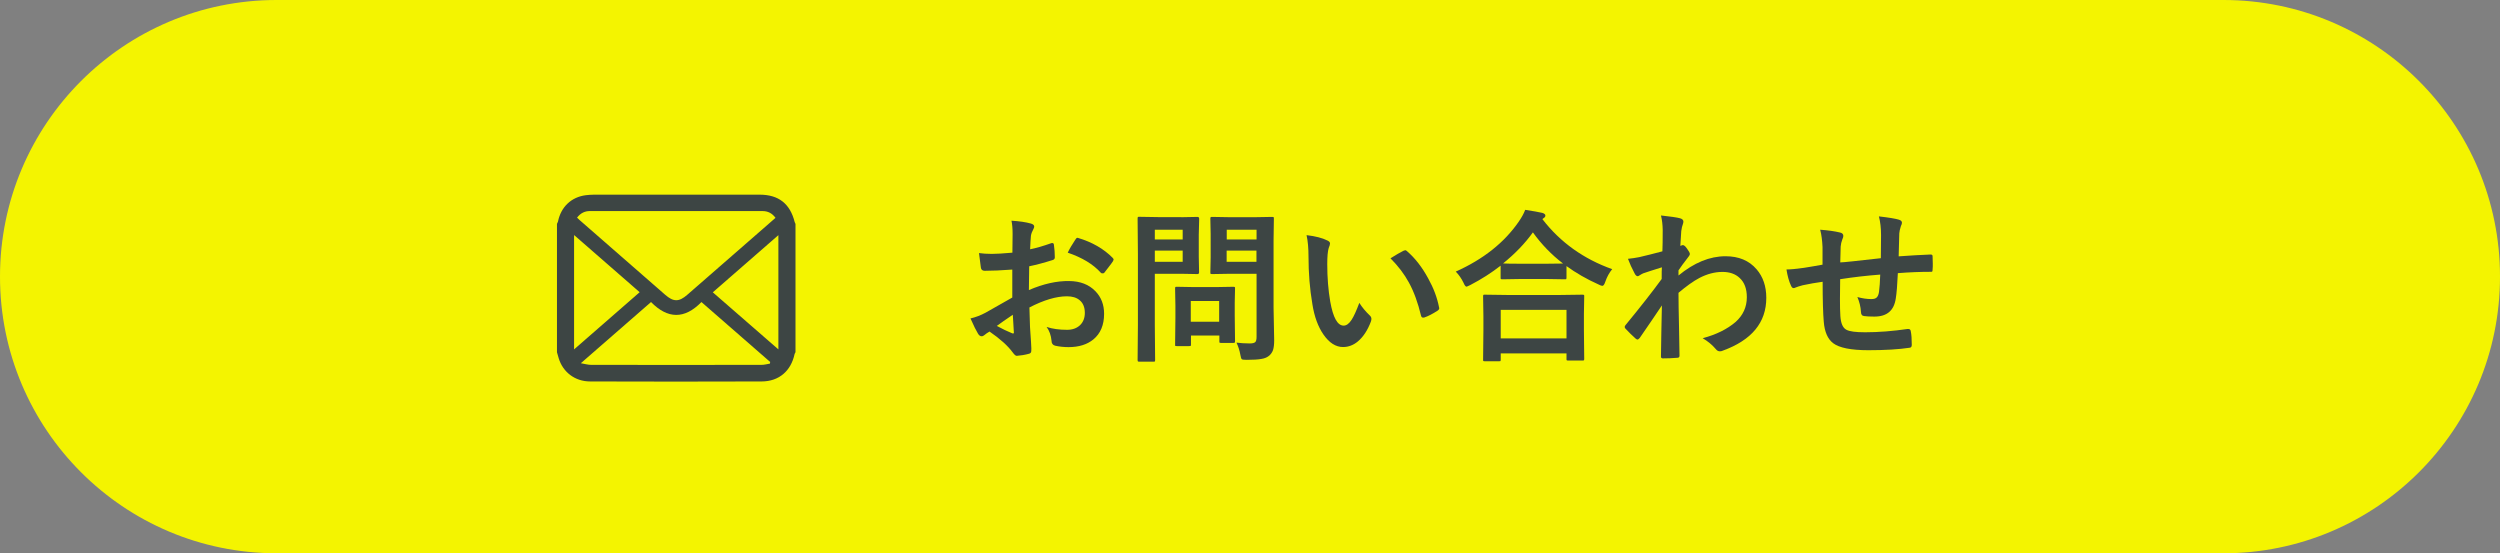
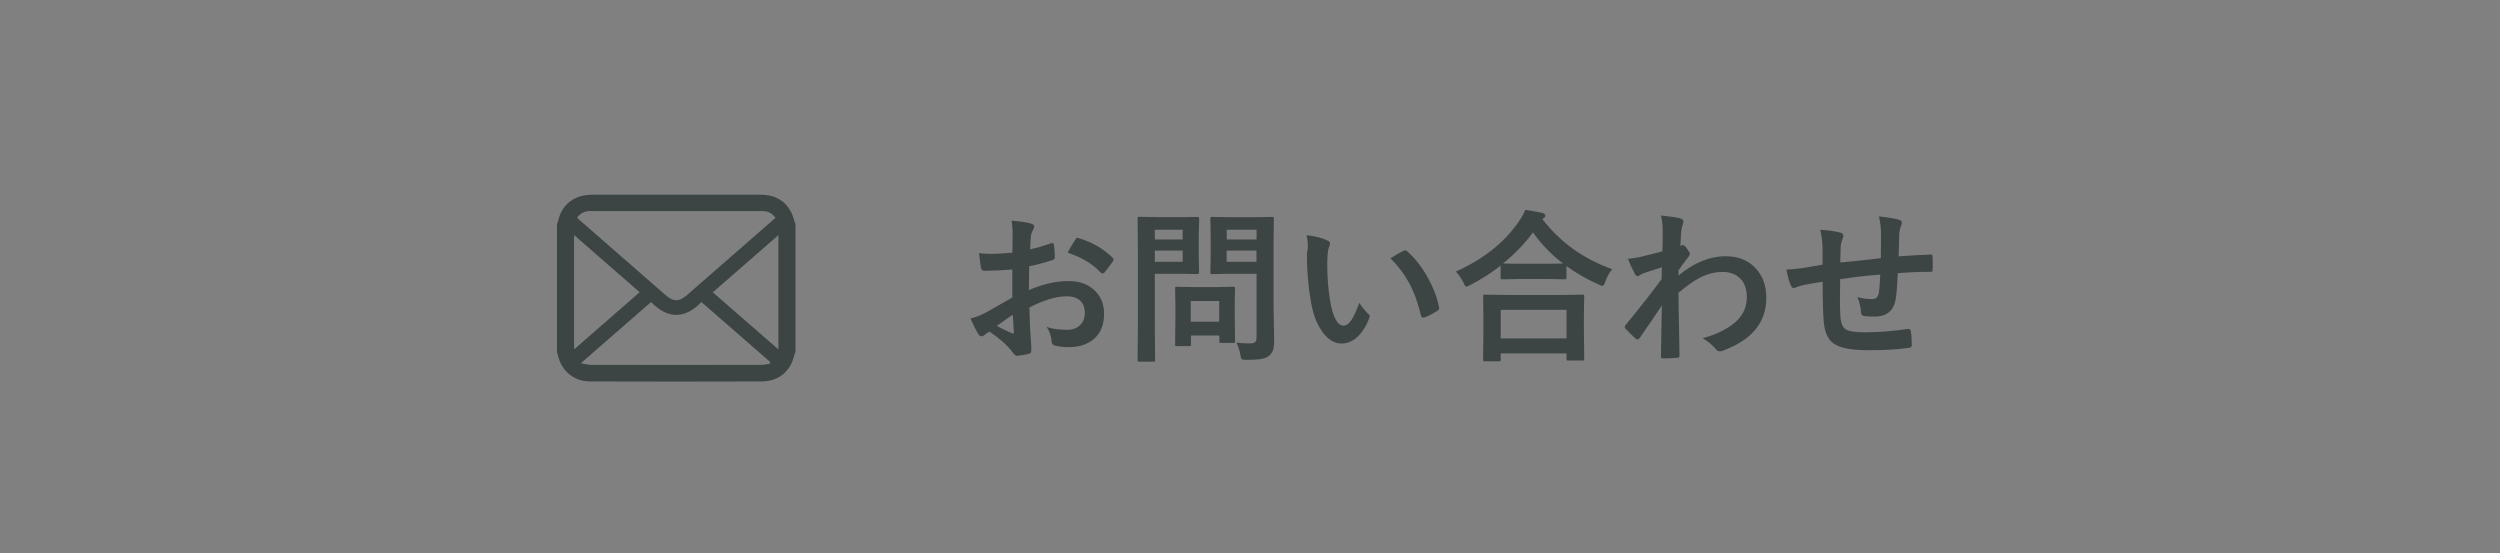
<svg xmlns="http://www.w3.org/2000/svg" version="1.1" id="レイヤー_1" x="0px" y="0px" viewBox="0 0 244 54" style="enable-background:new 0 0 244 54;" xml:space="preserve">
  <rect x="0" y="0" width="244" height="54" fill="#808080" stroke="none" />
  <style type="text/css">
	.st0{fill:#F4F400;}
	.st1{fill:#3D4544;}
</style>
-   <path class="st0" d="M217,54H27C12.09,54,0,41.91,0,27v0C0,12.09,12.09,0,27,0l190,0c14.91,0,27,12.09,27,27v0  C244,41.91,231.91,54,217,54z" />
  <g>
    <g>
      <g>
        <path class="st1" d="M77.64,21.85c0,4.18,0,8.35,0,12.53c-0.03,0.06-0.08,0.12-0.09,0.18c-0.35,1.64-1.51,2.66-3.2,2.67     c-5.59,0.02-11.17,0.02-16.76,0c-1.47,0-2.65-0.91-3.06-2.26c-0.06-0.2-0.12-0.39-0.17-0.59c0-4.18,0-8.35,0-12.53     c0.03-0.08,0.08-0.15,0.1-0.23c0.29-1.42,1.29-2.39,2.73-2.57c0.48-0.06,0.96-0.05,1.44-0.05c5.17,0,10.35,0,15.52,0     c1.84,0,2.96,0.88,3.41,2.67C77.57,21.72,77.61,21.78,77.64,21.85z M56.32,21.24c0.1,0.1,0.17,0.17,0.25,0.24     c2.78,2.43,5.56,4.85,8.34,7.28c0.82,0.72,1.36,0.72,2.17,0.01c2.6-2.26,5.2-4.53,7.8-6.8c0.27-0.23,0.53-0.47,0.81-0.71     c-0.34-0.46-0.76-0.66-1.27-0.66c-5.61,0-11.21,0-16.82,0C57.09,20.59,56.67,20.79,56.32,21.24z M75.14,35.49     c0.01-0.05,0.02-0.1,0.03-0.16c-2.23-1.94-4.46-3.89-6.71-5.85c-1.66,1.7-3.3,1.65-4.92,0c-2.27,1.98-4.49,3.92-6.85,5.97     c0.44,0.08,0.72,0.16,1,0.16c5.54,0.01,11.07,0.01,16.61,0C74.58,35.62,74.86,35.53,75.14,35.49z M62.43,28.52     c-2.15-1.88-4.25-3.7-6.4-5.58c0,3.76,0,7.41,0,11.16C58.19,32.22,60.29,30.39,62.43,28.52z M69.57,28.53     c2.14,1.86,4.25,3.69,6.4,5.57c0-3.76,0-7.41,0-11.15C73.8,24.84,71.7,26.67,69.57,28.53z" />
      </g>
    </g>
    <g>
      <path class="st1" d="M98.81,24.66l0.02-1.83c0-0.54-0.04-0.97-0.11-1.29c0.78,0.05,1.41,0.14,1.9,0.28    c0.21,0.06,0.32,0.16,0.32,0.3c0,0.06-0.03,0.15-0.09,0.26c-0.12,0.22-0.2,0.43-0.23,0.62c-0.03,0.31-0.06,0.75-0.08,1.33    c0.57-0.11,1.25-0.31,2.05-0.59c0.04-0.02,0.08-0.02,0.11-0.02c0.09,0,0.15,0.05,0.16,0.16c0.06,0.4,0.09,0.82,0.09,1.24    c0,0.13-0.07,0.22-0.21,0.26c-0.85,0.27-1.61,0.47-2.29,0.61l-0.03,2.32c1.42-0.61,2.73-0.9,3.94-0.88c1.07,0.01,1.93,0.34,2.56,1    c0.56,0.58,0.84,1.31,0.84,2.2c0,1.09-0.35,1.93-1.05,2.5c-0.61,0.5-1.42,0.75-2.42,0.75c-0.47,0-0.91-0.05-1.31-0.14    c-0.23-0.06-0.35-0.22-0.35-0.48c-0.05-0.53-0.21-0.98-0.48-1.35c0.57,0.19,1.24,0.28,2,0.28c0.52,0,0.94-0.15,1.26-0.45    c0.31-0.3,0.47-0.7,0.47-1.2c0-0.55-0.17-0.97-0.52-1.25c-0.3-0.25-0.71-0.37-1.23-0.37c-1.03,0-2.25,0.36-3.66,1.09    c0.02,0.68,0.04,1.32,0.06,1.92c0.09,1.25,0.13,1.94,0.13,2.08c0,0.18-0.01,0.3-0.02,0.34c-0.03,0.09-0.1,0.15-0.22,0.18    c-0.4,0.11-0.79,0.17-1.18,0.2c-0.1,0.01-0.23-0.1-0.39-0.32c-0.48-0.66-1.24-1.34-2.27-2.05c-0.2,0.11-0.37,0.23-0.51,0.35    c-0.08,0.07-0.17,0.11-0.27,0.11c-0.13,0-0.25-0.09-0.35-0.26c-0.16-0.26-0.41-0.75-0.73-1.48c0.52-0.12,1-0.31,1.47-0.56    c0.48-0.27,1.35-0.76,2.61-1.48v-2.73c-1.07,0.08-1.96,0.12-2.69,0.12c-0.23,0-0.36-0.11-0.38-0.34c-0.04-0.25-0.1-0.72-0.18-1.39    c0.35,0.05,0.77,0.08,1.25,0.08C97.23,24.78,97.91,24.74,98.81,24.66z M98.85,30.72c-0.68,0.46-1.2,0.82-1.56,1.09    c0.55,0.3,1.05,0.54,1.5,0.72c0.04,0.01,0.06,0.02,0.09,0.02c0.05,0,0.08-0.03,0.08-0.09c0-0.02,0-0.03-0.01-0.05    c-0.01-0.16-0.03-0.45-0.05-0.86C98.88,31.12,98.86,30.85,98.85,30.72z M104.21,24.66c0.18-0.38,0.43-0.8,0.73-1.25    c0.08-0.14,0.15-0.2,0.21-0.2c0.02,0,0.04,0,0.06,0.01c1.38,0.41,2.51,1.06,3.39,1.95c0.06,0.07,0.09,0.12,0.09,0.16    c0,0.02-0.02,0.07-0.06,0.16c-0.09,0.14-0.24,0.34-0.45,0.61c-0.23,0.3-0.37,0.48-0.41,0.53c-0.03,0.04-0.08,0.05-0.17,0.05    c-0.08,0-0.13-0.02-0.15-0.05C106.7,25.79,105.62,25.14,104.21,24.66z" />
      <path class="st1" d="M115.28,21.2l1.6-0.03c0.1,0,0.16,0.06,0.16,0.18L117,22.93v2.08l0.03,1.56c0,0.12-0.05,0.18-0.16,0.18    l-1.6-0.03h-2.56v4.99l0.03,3.41c0,0.08-0.01,0.14-0.03,0.16c-0.02,0.02-0.07,0.02-0.14,0.02h-1.37c-0.08,0-0.13-0.01-0.14-0.03    c-0.02-0.02-0.03-0.07-0.03-0.15l0.03-3.41v-6.93l-0.03-3.44c0-0.09,0.01-0.14,0.03-0.16c0.02-0.02,0.07-0.02,0.15-0.02l1.87,0.03    H115.28z M115.43,22.42h-2.72v0.95h2.72V22.42z M115.43,25.55v-1.09h-2.72v1.09H115.43z M116.03,33.78h-1.16    c-0.09,0-0.14-0.01-0.16-0.02s-0.02-0.06-0.02-0.13l0.03-2.61v-1.16l-0.03-1.69c0-0.09,0.01-0.14,0.03-0.16    c0.02-0.02,0.07-0.02,0.15-0.02l1.7,0.03h2.09l1.7-0.03c0.09,0,0.14,0.01,0.16,0.03s0.02,0.07,0.02,0.15l-0.03,1.38v1.23l0.03,2.5    c0,0.09-0.01,0.14-0.03,0.16c-0.02,0.02-0.07,0.03-0.15,0.03h-1.16c-0.09,0-0.15-0.01-0.17-0.03c-0.02-0.02-0.02-0.07-0.02-0.16    v-0.53h-2.77v0.87c0,0.08-0.01,0.12-0.03,0.14C116.18,33.77,116.12,33.78,116.03,33.78z M116.22,29.38v2.02h2.77v-2.02H116.22z     M120.68,33.44c0.4,0.05,0.83,0.08,1.3,0.08c0.28,0,0.46-0.05,0.55-0.15c0.07-0.09,0.11-0.25,0.11-0.48v-6.17h-2.56l-1.76,0.03    c-0.09,0-0.15-0.01-0.17-0.03c-0.02-0.02-0.02-0.07-0.02-0.15l0.03-1.44V22.8l-0.03-1.45c0-0.09,0.01-0.14,0.04-0.16    c0.02-0.02,0.07-0.02,0.16-0.02l1.76,0.03h2.3l1.76-0.03c0.09,0,0.14,0.01,0.16,0.03s0.02,0.07,0.02,0.15l-0.03,2.12v6.56    l0.06,3.18c0,0.42-0.04,0.73-0.11,0.95c-0.07,0.2-0.19,0.38-0.35,0.53c-0.19,0.17-0.45,0.29-0.78,0.34    c-0.31,0.06-0.79,0.09-1.45,0.09c-0.27,0-0.43-0.02-0.48-0.07c-0.04-0.04-0.09-0.18-0.13-0.42    C120.98,34.19,120.85,33.8,120.68,33.44z M122.64,22.42h-2.91v0.95h2.91V22.42z M119.72,25.55h2.91v-1.09h-2.91V25.55z" />
-       <path class="st1" d="M127.52,22.95c0.87,0.1,1.55,0.28,2.03,0.52c0.17,0.08,0.26,0.17,0.26,0.29c0,0.09-0.04,0.24-0.13,0.45    c-0.09,0.29-0.14,0.82-0.14,1.57c0,1.33,0.1,2.54,0.29,3.65c0.28,1.57,0.71,2.35,1.31,2.35c0.27,0,0.53-0.19,0.77-0.56    c0.22-0.33,0.47-0.89,0.76-1.66c0.27,0.43,0.61,0.84,1.02,1.23c0.11,0.1,0.16,0.21,0.16,0.34c0,0.07-0.02,0.16-0.05,0.25    c-0.32,0.86-0.75,1.5-1.27,1.94c-0.44,0.37-0.93,0.55-1.45,0.55c-0.71,0-1.35-0.41-1.91-1.22c-0.53-0.76-0.89-1.75-1.08-2.95    c-0.26-1.52-0.38-3.07-0.38-4.66C127.71,24.23,127.65,23.54,127.52,22.95z M135.71,25.21c0.53-0.33,0.95-0.58,1.26-0.73    c0.09-0.04,0.15-0.06,0.18-0.06c0.05,0,0.11,0.03,0.17,0.09c0.79,0.68,1.48,1.57,2.07,2.66c0.53,0.95,0.88,1.89,1.06,2.82    c0.01,0.04,0.02,0.07,0.02,0.09c0,0.09-0.06,0.18-0.19,0.26c-0.47,0.3-0.89,0.52-1.25,0.64c-0.05,0.02-0.1,0.02-0.14,0.02    c-0.1,0-0.17-0.07-0.2-0.2c-0.3-1.25-0.69-2.33-1.18-3.22C137.06,26.75,136.46,25.96,135.71,25.21z" />
+       <path class="st1" d="M127.52,22.95c0.87,0.1,1.55,0.28,2.03,0.52c0.17,0.08,0.26,0.17,0.26,0.29c0,0.09-0.04,0.24-0.13,0.45    c-0.09,0.29-0.14,0.82-0.14,1.57c0,1.33,0.1,2.54,0.29,3.65c0.28,1.57,0.71,2.35,1.31,2.35c0.27,0,0.53-0.19,0.77-0.56    c0.22-0.33,0.47-0.89,0.76-1.66c0.27,0.43,0.61,0.84,1.02,1.23c0,0.07-0.02,0.16-0.05,0.25    c-0.32,0.86-0.75,1.5-1.27,1.94c-0.44,0.37-0.93,0.55-1.45,0.55c-0.71,0-1.35-0.41-1.91-1.22c-0.53-0.76-0.89-1.75-1.08-2.95    c-0.26-1.52-0.38-3.07-0.38-4.66C127.71,24.23,127.65,23.54,127.52,22.95z M135.71,25.21c0.53-0.33,0.95-0.58,1.26-0.73    c0.09-0.04,0.15-0.06,0.18-0.06c0.05,0,0.11,0.03,0.17,0.09c0.79,0.68,1.48,1.57,2.07,2.66c0.53,0.95,0.88,1.89,1.06,2.82    c0.01,0.04,0.02,0.07,0.02,0.09c0,0.09-0.06,0.18-0.19,0.26c-0.47,0.3-0.89,0.52-1.25,0.64c-0.05,0.02-0.1,0.02-0.14,0.02    c-0.1,0-0.17-0.07-0.2-0.2c-0.3-1.25-0.69-2.33-1.18-3.22C137.06,26.75,136.46,25.96,135.71,25.21z" />
      <path class="st1" d="M157.35,26.27c-0.29,0.35-0.51,0.76-0.67,1.22c-0.09,0.28-0.19,0.41-0.29,0.41c-0.08,0-0.21-0.05-0.38-0.14    c-1.16-0.52-2.2-1.12-3.12-1.79v1.12c0,0.08-0.01,0.13-0.03,0.15c-0.02,0.02-0.06,0.02-0.14,0.02l-1.8-0.03h-2.48l-1.8,0.03    c-0.08,0-0.14-0.01-0.16-0.03c-0.02-0.02-0.02-0.07-0.02-0.14v-1.16c-0.9,0.7-1.88,1.33-2.96,1.89c-0.21,0.1-0.34,0.16-0.37,0.16    c-0.08,0-0.19-0.13-0.3-0.4c-0.2-0.41-0.45-0.77-0.75-1.07c2.7-1.21,4.75-2.84,6.16-4.89c0.28-0.41,0.49-0.79,0.62-1.14    c0.78,0.12,1.34,0.22,1.68,0.3c0.19,0.06,0.29,0.15,0.29,0.26c0,0.09-0.05,0.17-0.16,0.24c-0.06,0.04-0.11,0.08-0.13,0.11    C152.29,23.66,154.57,25.28,157.35,26.27z M146.28,35.26h-1.36c-0.08,0-0.13-0.01-0.15-0.03s-0.02-0.07-0.02-0.14l0.03-2.84v-1.38    l-0.03-1.94c0-0.08,0.01-0.13,0.03-0.15c0.02-0.02,0.07-0.02,0.14-0.02l2.2,0.03h5.12l2.19-0.03c0.09,0,0.15,0.01,0.17,0.03    c0.02,0.02,0.02,0.07,0.02,0.14l-0.03,1.7v1.57l0.03,2.82c0,0.08-0.01,0.13-0.04,0.15c-0.02,0.02-0.07,0.02-0.15,0.02h-1.36    c-0.09,0-0.14-0.01-0.16-0.03s-0.02-0.07-0.02-0.14v-0.53h-6.42v0.61c0,0.08-0.01,0.13-0.04,0.15    C146.41,35.25,146.36,35.26,146.28,35.26z M146.47,30.24v2.79h6.42v-2.79H146.47z M146.7,25.71c0.25,0.02,0.83,0.03,1.73,0.03    h2.48l1.64-0.02c-1.12-0.86-2.1-1.87-2.94-3.04C148.84,23.76,147.86,24.77,146.7,25.71z" />
      <path class="st1" d="M162.11,21.03c0.94,0.1,1.55,0.19,1.85,0.27c0.23,0.06,0.34,0.17,0.34,0.34c0,0.06-0.02,0.13-0.05,0.23    c-0.07,0.17-0.12,0.4-0.16,0.69c-0.01,0.11-0.02,0.33-0.04,0.65c-0.02,0.29-0.03,0.55-0.05,0.79l0.13-0.05    c0.04-0.02,0.08-0.03,0.11-0.03c0.12,0,0.26,0.12,0.43,0.37c0.17,0.23,0.26,0.4,0.26,0.5c0,0.09-0.09,0.24-0.27,0.45    c-0.32,0.41-0.6,0.79-0.84,1.15v0.5c1.52-1.25,3.05-1.88,4.59-1.88c1.29,0,2.3,0.42,3.03,1.27c0.63,0.73,0.95,1.66,0.95,2.79    c0,2.41-1.42,4.13-4.26,5.16c-0.08,0.04-0.17,0.06-0.27,0.06c-0.16,0-0.3-0.08-0.41-0.23c-0.34-0.4-0.76-0.75-1.27-1.05    c1.32-0.35,2.39-0.88,3.22-1.59c0.72-0.65,1.09-1.45,1.09-2.41c0-0.82-0.23-1.45-0.7-1.88c-0.42-0.4-0.98-0.59-1.68-0.59    c-0.75,0-1.5,0.2-2.25,0.59c-0.59,0.31-1.27,0.8-2.04,1.45c0,0.81,0.02,1.89,0.05,3.23c0.03,1.46,0.04,2.43,0.05,2.91    c0,0.13-0.07,0.2-0.21,0.2c-0.47,0.04-0.94,0.06-1.42,0.06c-0.12,0-0.18-0.06-0.18-0.17c0-0.02,0-0.03,0-0.05    c0.02-1.23,0.04-2.88,0.09-4.95c-0.72,1.08-1.45,2.14-2.16,3.17c-0.09,0.1-0.16,0.16-0.22,0.16c-0.05,0-0.11-0.03-0.18-0.09    c-0.34-0.3-0.66-0.62-0.98-0.96c-0.06-0.05-0.09-0.11-0.09-0.18c0-0.06,0.03-0.12,0.09-0.19c1.43-1.74,2.61-3.24,3.52-4.49    c0-0.56,0-0.94,0.02-1.14c-0.92,0.29-1.53,0.48-1.83,0.59c-0.09,0.04-0.2,0.1-0.34,0.19c-0.09,0.06-0.15,0.09-0.18,0.09    c-0.12,0-0.23-0.1-0.32-0.29c-0.26-0.48-0.47-0.95-0.64-1.41c0.35-0.03,0.71-0.09,1.09-0.16c0.69-0.16,1.45-0.35,2.27-0.57    c0.02-0.46,0.03-1.15,0.03-2.09C162.27,21.93,162.22,21.47,162.11,21.03z" />
      <path class="st1" d="M183.57,25.2c0.01-0.53,0.02-1.28,0.02-2.25c0-0.69-0.07-1.3-0.21-1.83c0.97,0.11,1.62,0.22,1.95,0.32    c0.2,0.06,0.3,0.16,0.3,0.3c0,0.08-0.03,0.19-0.1,0.32c-0.1,0.31-0.15,0.55-0.16,0.72c-0.02,0.66-0.04,1.41-0.06,2.24    c1.09-0.08,2.13-0.14,3.12-0.18c0.12,0,0.19,0.05,0.19,0.16c0.01,0.35,0.02,0.6,0.02,0.76c0,0.19,0,0.38-0.02,0.55    c0,0.1-0.01,0.17-0.04,0.2c-0.03,0.02-0.08,0.02-0.16,0.02c-1,0-2.06,0.04-3.19,0.13c-0.05,1.15-0.12,1.97-0.2,2.46    c-0.17,1.19-0.86,1.78-2.09,1.78c-0.44,0-0.77-0.02-0.99-0.05c-0.21-0.02-0.32-0.15-0.32-0.41c-0.03-0.5-0.15-0.98-0.35-1.45    c0.47,0.13,0.92,0.2,1.36,0.2c0.25,0,0.42-0.05,0.53-0.16s0.18-0.28,0.22-0.53c0.06-0.44,0.1-1.01,0.12-1.7    c-1.32,0.1-2.62,0.25-3.91,0.45c-0.01,0.98-0.02,1.62-0.02,1.93c0,0.68,0.01,1.24,0.04,1.68c0.05,0.7,0.24,1.14,0.58,1.32    c0.3,0.17,0.91,0.25,1.83,0.25c1.32,0,2.7-0.11,4.14-0.32c0.04,0,0.07,0,0.09,0c0.13,0,0.21,0.07,0.23,0.21    c0.07,0.33,0.1,0.78,0.1,1.34c0,0.17-0.07,0.27-0.21,0.28c-1.06,0.16-2.4,0.24-4.02,0.24c-1.7,0-2.85-0.23-3.45-0.69    c-0.52-0.4-0.83-1.09-0.91-2.08c-0.07-0.81-0.11-2.11-0.11-3.91c-0.65,0.09-1.29,0.2-1.94,0.34c-0.31,0.08-0.55,0.16-0.72,0.23    c-0.06,0.03-0.12,0.05-0.17,0.05c-0.1,0-0.18-0.07-0.25-0.22c-0.2-0.43-0.35-0.96-0.45-1.6c0.38,0,0.95-0.05,1.71-0.16    c0.17-0.02,0.48-0.07,0.91-0.15s0.74-0.13,0.9-0.16v-1.71c-0.03-0.65-0.1-1.21-0.23-1.7c0.79,0.06,1.43,0.15,1.92,0.27    c0.22,0.04,0.34,0.15,0.34,0.34c0,0.08-0.03,0.19-0.1,0.34c-0.09,0.23-0.14,0.46-0.16,0.7c-0.01,0.14-0.01,0.4-0.02,0.77    c-0.01,0.35-0.01,0.61-0.02,0.77C179.93,25.61,181.25,25.46,183.57,25.2z" />
    </g>
  </g>
</svg>